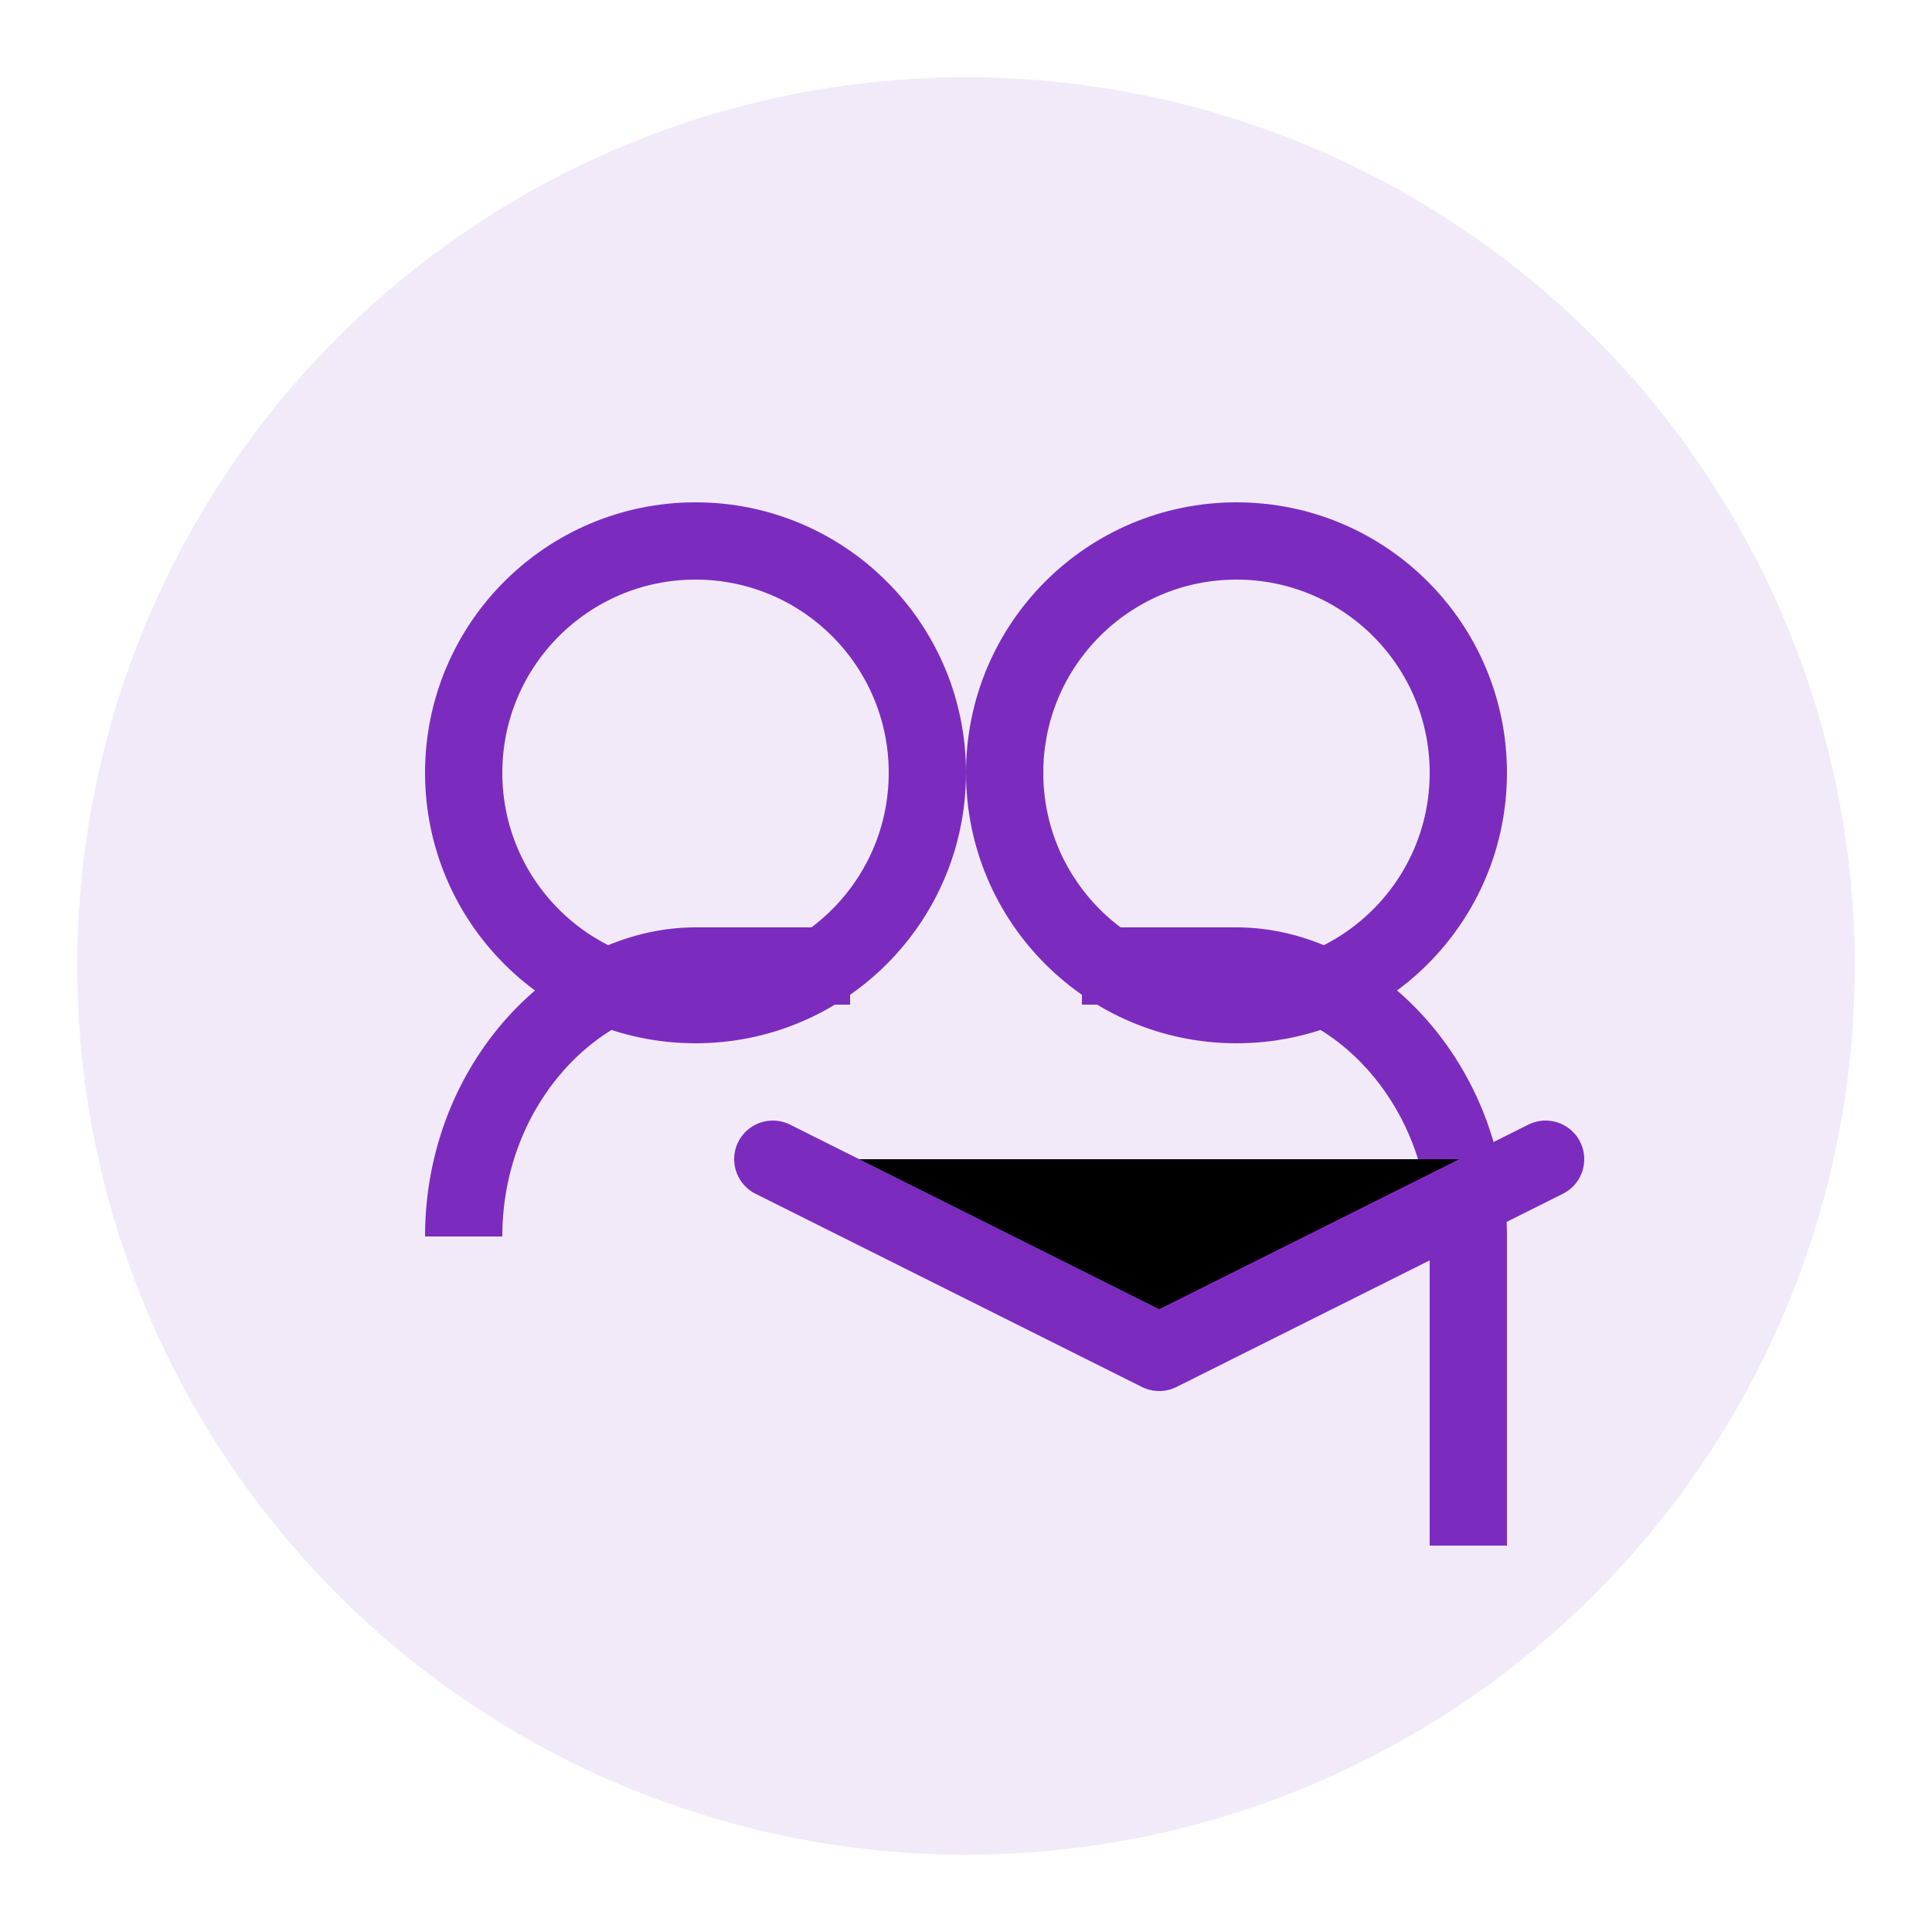
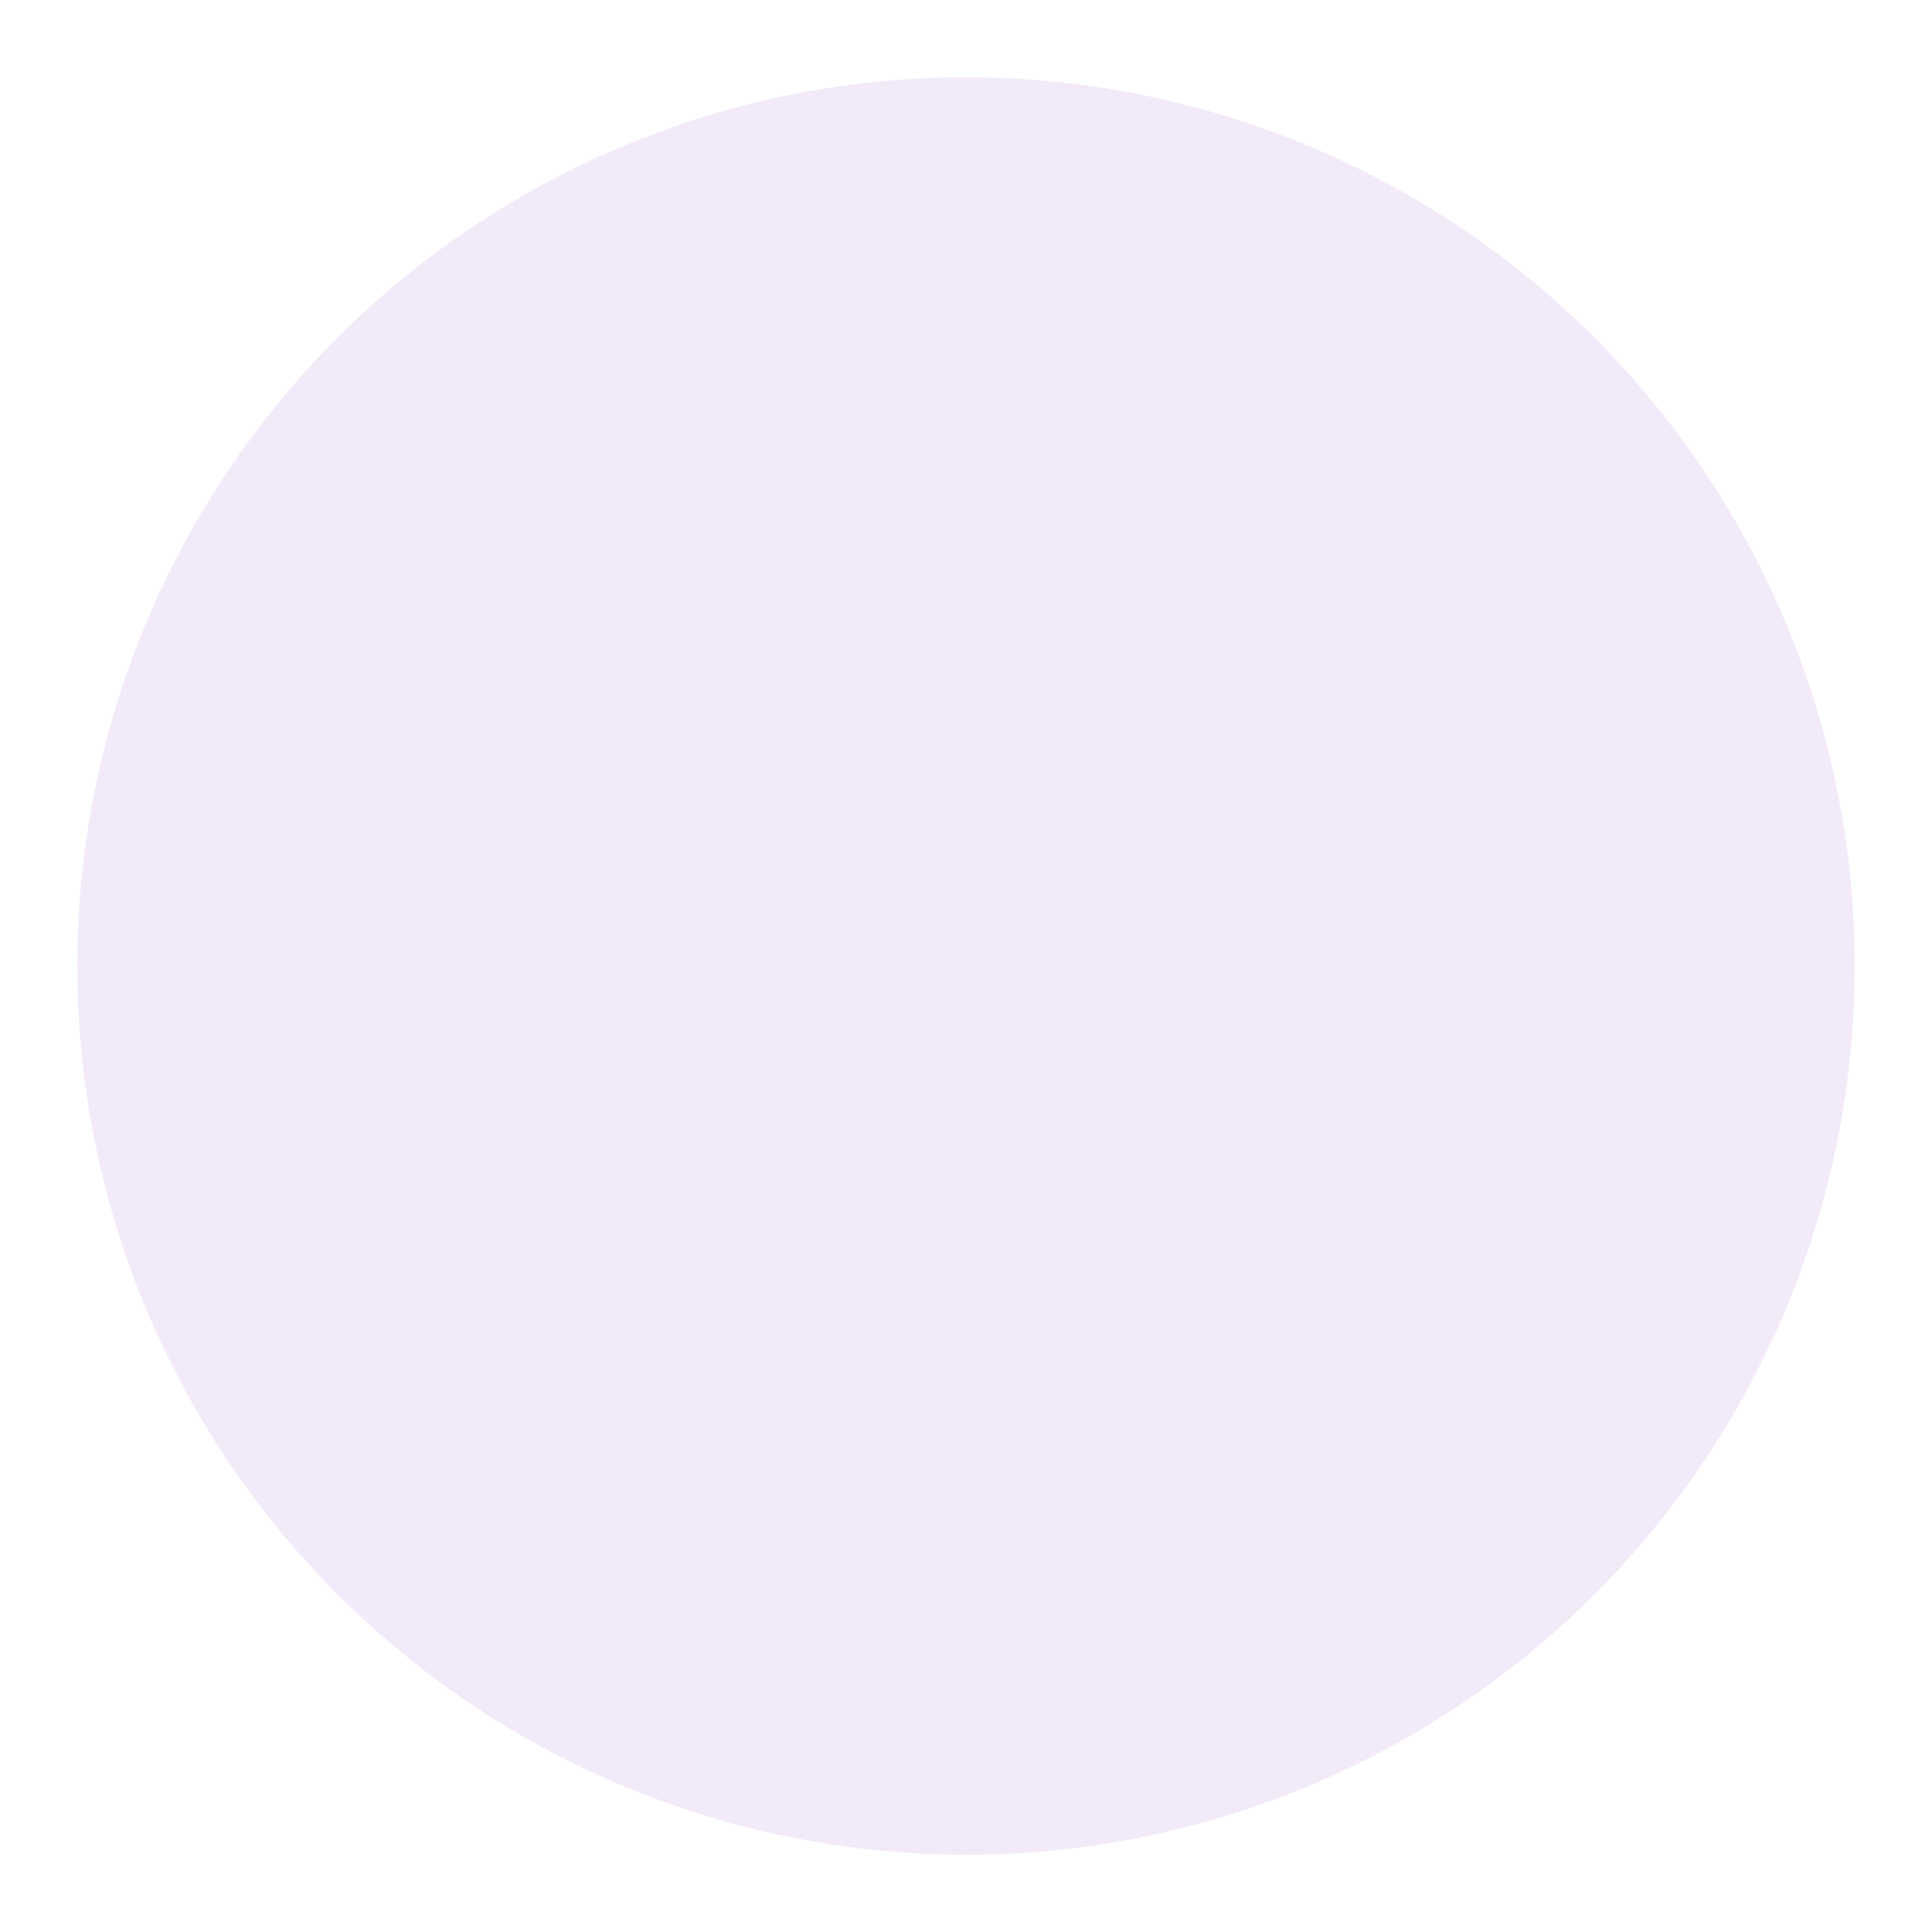
<svg xmlns="http://www.w3.org/2000/svg" width="50" height="50" viewBox="0 0 50 50">
  <circle cx="25" cy="25" r="23" fill="#7b2cbf" opacity="0.1" />
-   <circle cx="18" cy="20" r="6" fill="none" stroke="#7b2cbf" stroke-width="2" />
-   <circle cx="32" cy="20" r="6" fill="none" stroke="#7b2cbf" stroke-width="2" />
-   <path d="M12 32c0-4 3-7 6-7h4M28 25h4c3 0 6 3 6 7v8" fill="none" stroke="#7b2cbf" stroke-width="2" />
-   <path d="M20 30l10 5 10-5" stroke="#7b2cbf" stroke-width="2" stroke-linecap="round" stroke-linejoin="round" />
</svg>